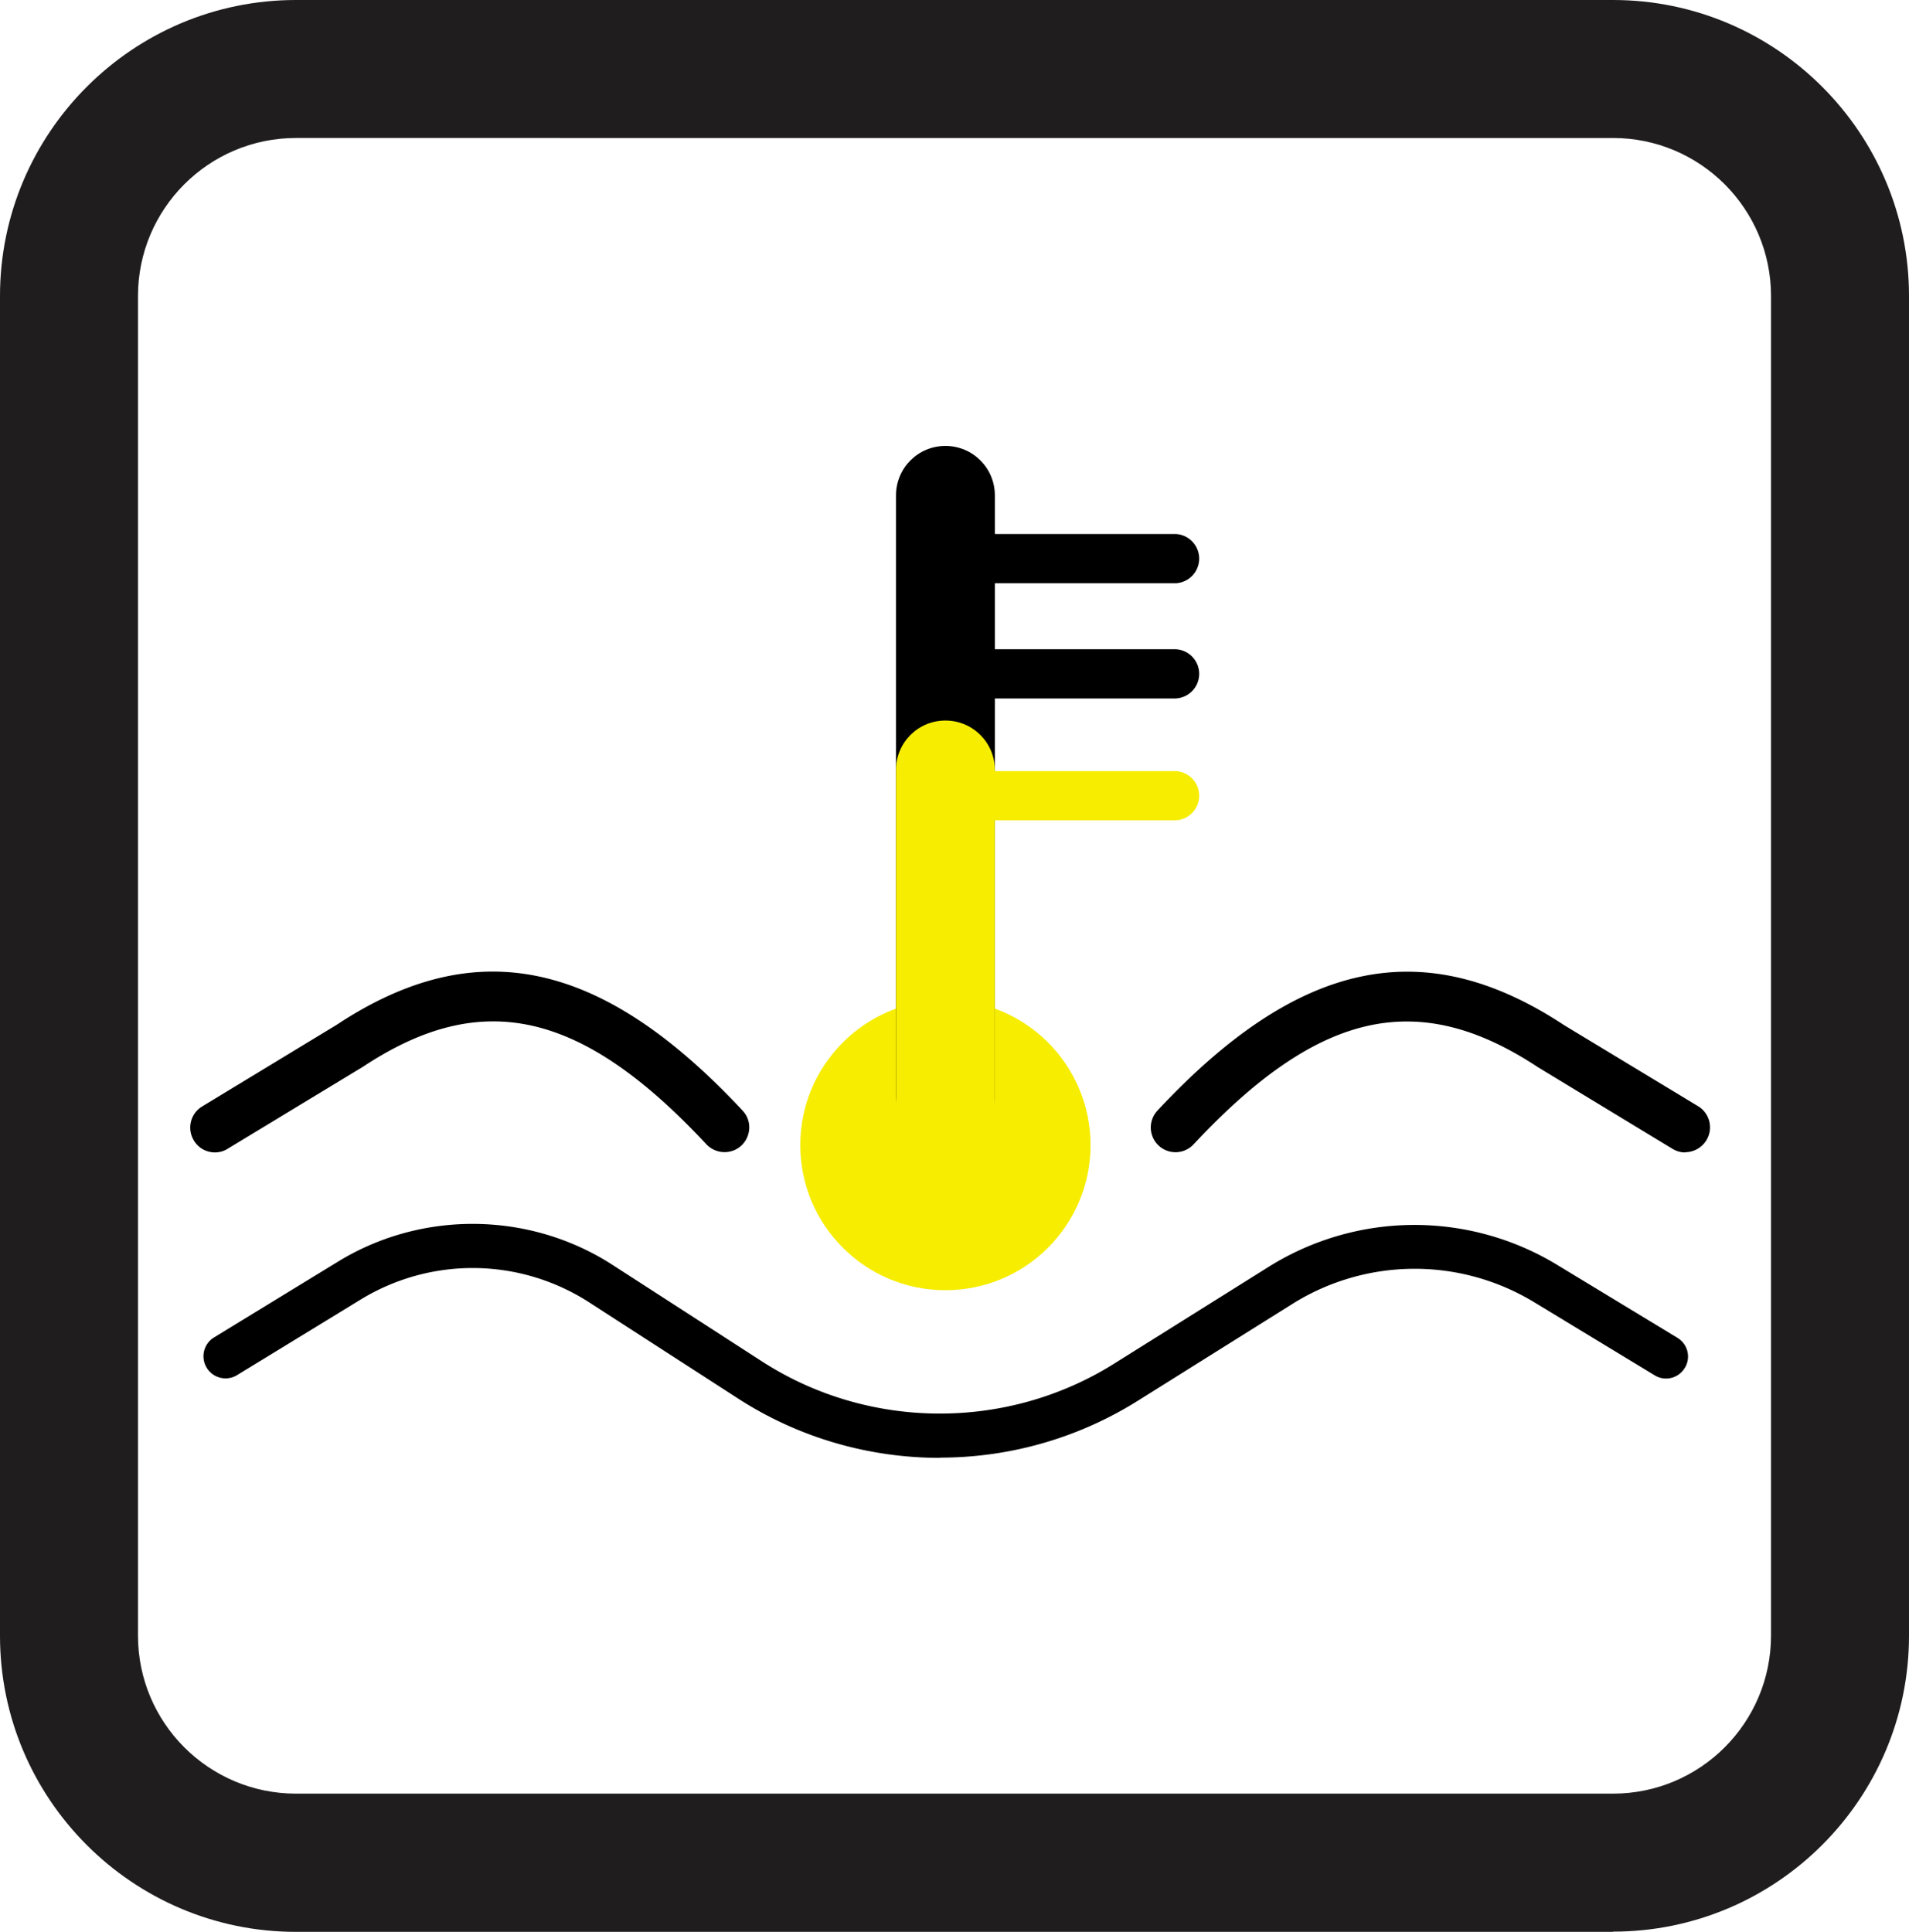
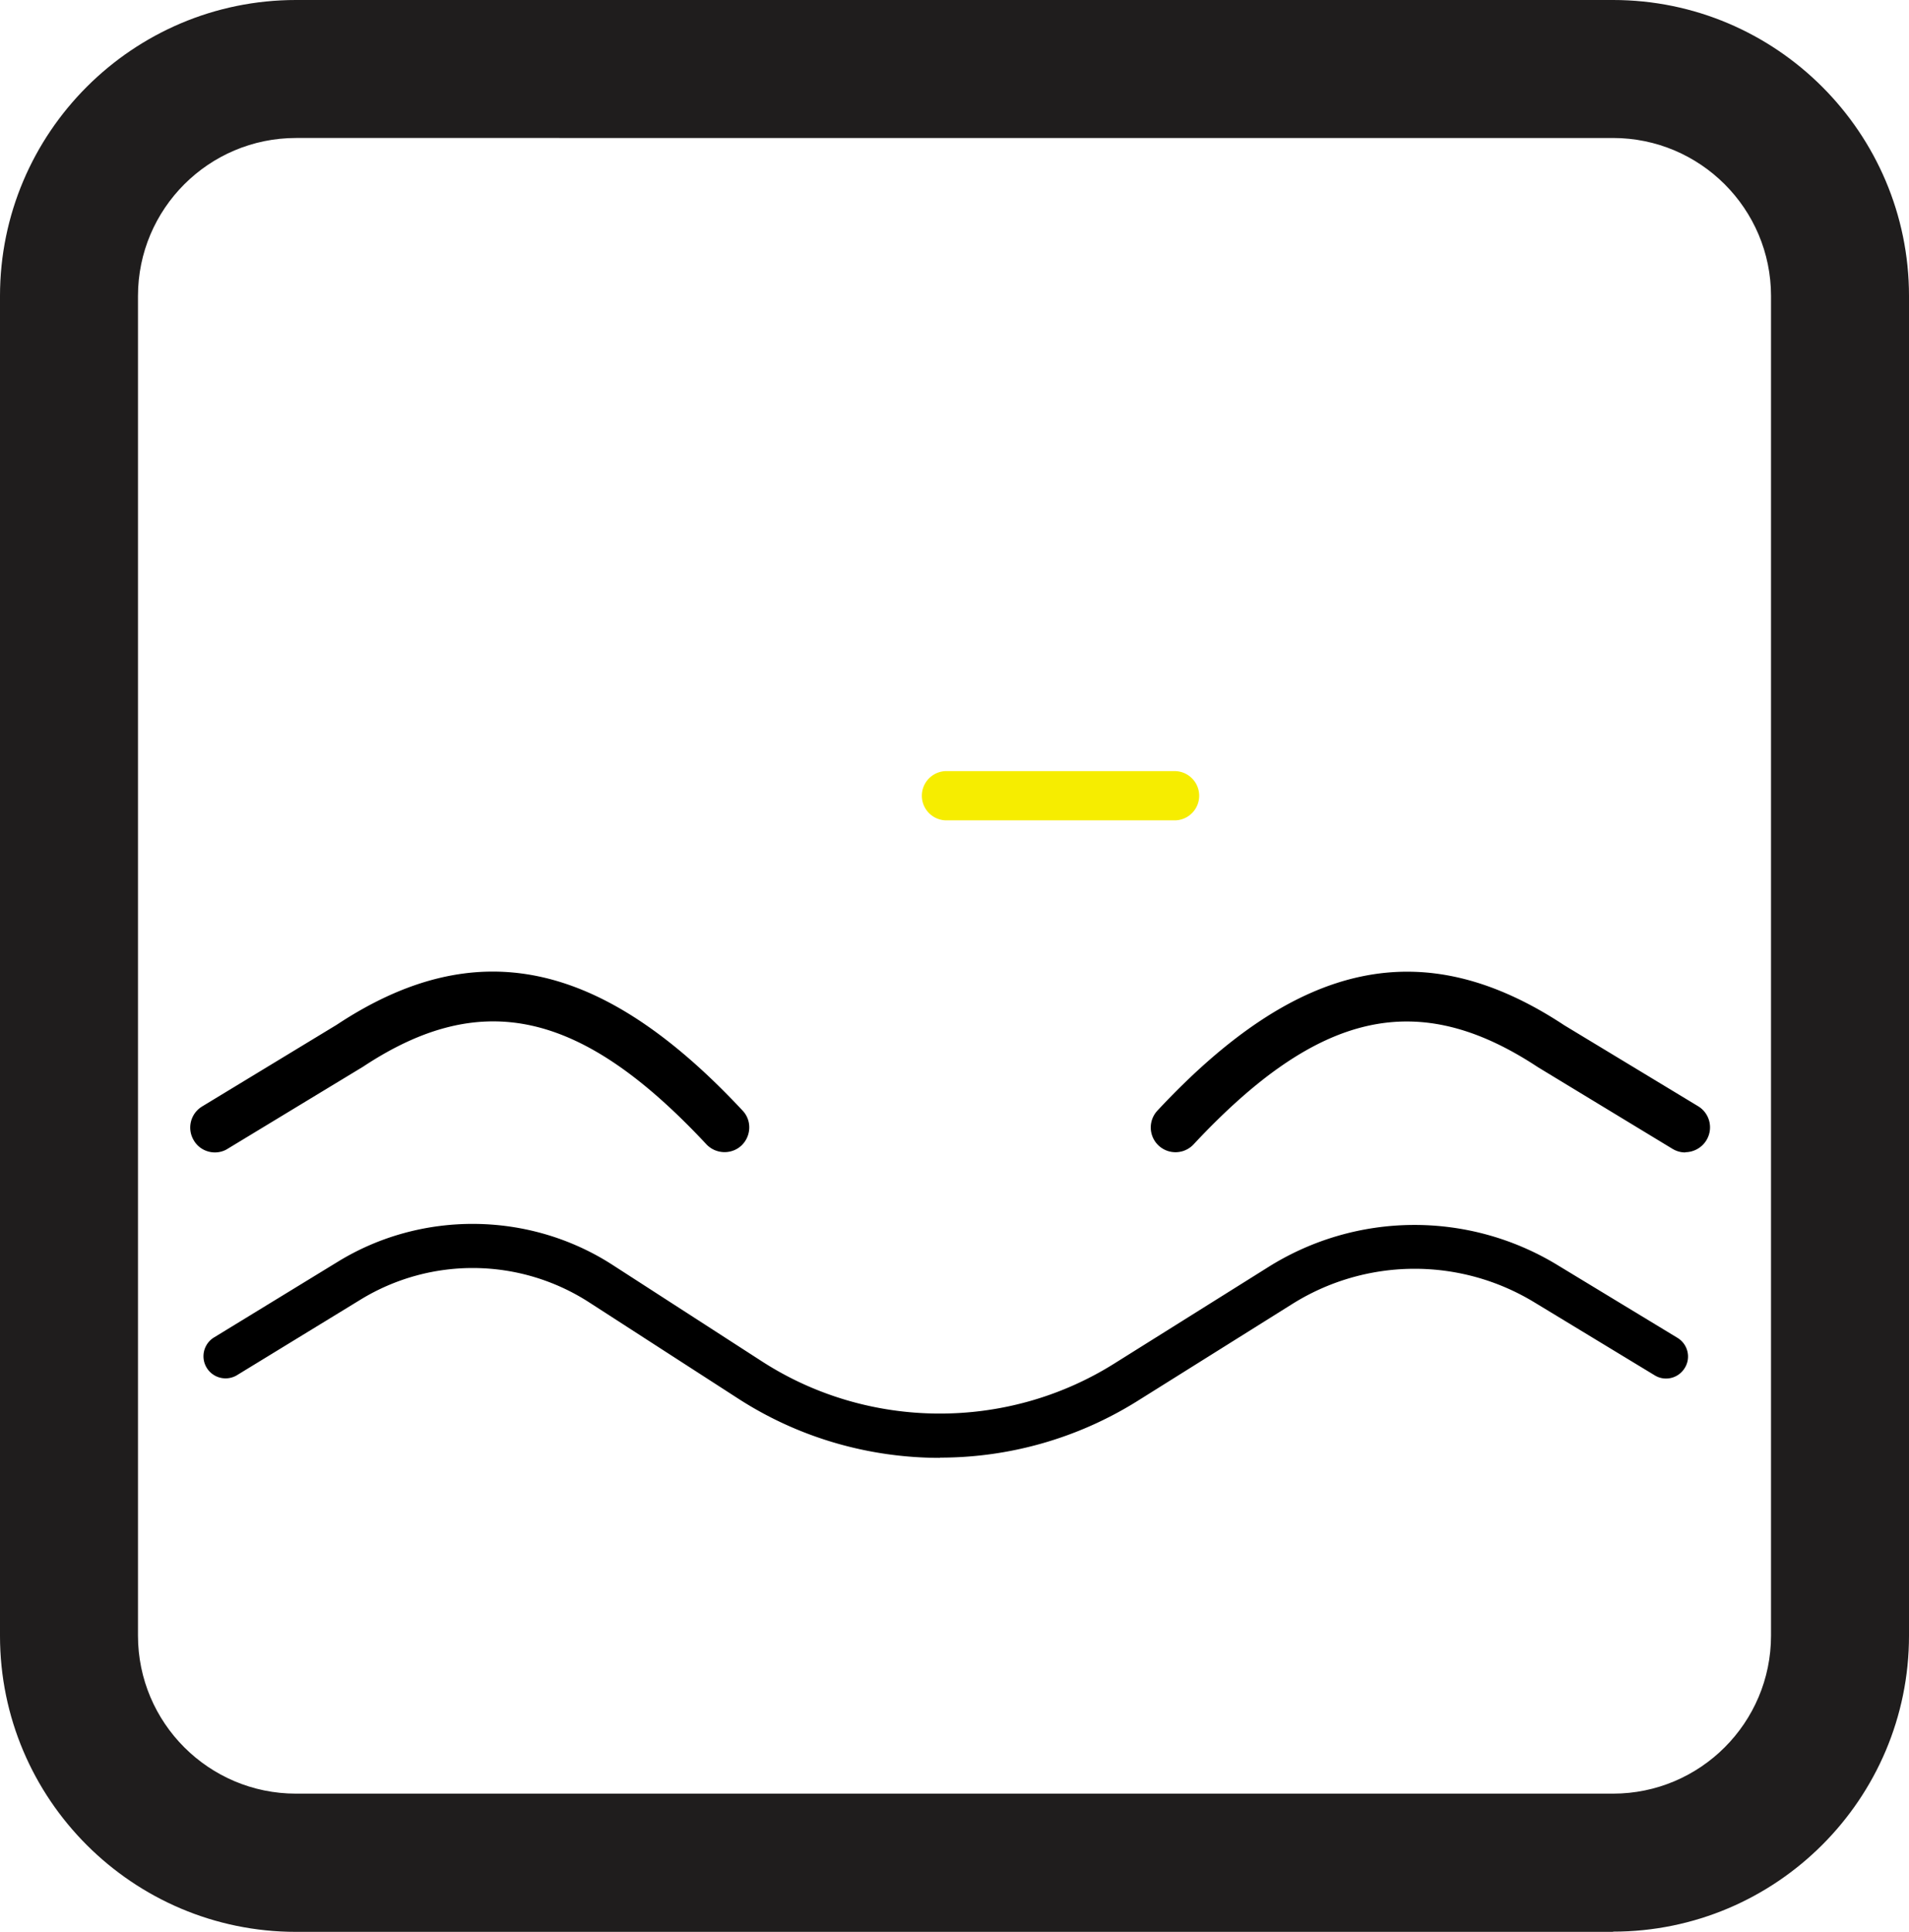
<svg xmlns="http://www.w3.org/2000/svg" id="Layer_2" viewBox="0 0 83.01 84">
  <defs>
    <style>.cls-1{fill:#f6ed00}.cls-2{fill:#1f1d1d}</style>
  </defs>
  <g id="Desktop">
    <path d="M70.14 84H12.87C5.78 84 0 78.23 0 71.13V12.87C0 5.78 5.77 0 12.87 0h57.27c7.1 0 12.87 5.78 12.87 12.87v58.25c0 7.1-5.77 12.87-12.87 12.87ZM12.87 6C9.08 6 6 9.08 6 12.87v58.25c0 3.79 3.08 6.87 6.87 6.87h57.27c3.79 0 6.87-3.08 6.87-6.87V12.87c0-3.79-3.08-6.87-6.87-6.87H12.87Z" class="cls-2" />
-     <circle cx="41.11" cy="49.79" r="6.31" class="cls-1" />
-     <path d="M41.11 49.79c-1.19 0-2.15-.96-2.15-2.15v-26.1c0-1.19.96-2.15 2.15-2.15s2.15.96 2.15 2.15v26.1c0 1.19-.96 2.15-2.15 2.15Z" />
-     <path d="M41.11 52.17c-1.19 0-2.15-.96-2.15-2.15V33.48c0-1.19.96-2.15 2.15-2.15s2.15.96 2.15 2.15v16.54c0 1.19-.96 2.15-2.15 2.15Z" class="cls-1" />
-     <path d="M51.12 25.36H41.11a1.071 1.071 0 0 1 0-2.14h10.01a1.071 1.071 0 0 1 0 2.14ZM51.12 30.37H41.11a1.071 1.071 0 0 1 0-2.14h10.01a1.071 1.071 0 0 1 0 2.14Z" />
    <path d="M51.12 35.67H41.11a1.071 1.071 0 0 1 0-2.14h10.01a1.071 1.071 0 0 1 0 2.14Z" class="cls-1" />
    <path d="M40.87 63.39c-3.06 0-6.11-.86-8.76-2.57l-6.52-4.21a9.338 9.338 0 0 0-9.88-.12l-5.43 3.32a.961.961 0 0 1-1-1.64l5.43-3.32c3.65-2.23 8.32-2.17 11.91.14l6.52 4.21c4.62 2.98 10.62 3.02 15.28.11l6.72-4.21a11.95 11.95 0 0 1 12.59-.09l5.21 3.16c.45.27.6.86.32 1.31-.27.45-.86.6-1.31.32l-5.21-3.16a10.015 10.015 0 0 0-10.58.08l-6.72 4.21a16.18 16.18 0 0 1-8.57 2.45ZM73.28 50.11c-.19 0-.38-.05-.56-.16l-5.85-3.55c-5.21-3.44-9.54-2.46-14.97 3.36a1.075 1.075 0 1 1-1.57-1.47c6.14-6.58 11.6-7.73 17.69-3.71l5.82 3.52c.51.31.67.97.36 1.48-.2.33-.56.52-.92.52ZM9.35 50.11c-.36 0-.72-.18-.92-.52-.31-.51-.15-1.17.36-1.48l5.85-3.55c6.05-4 11.51-2.85 17.65 3.73.41.43.38 1.11-.05 1.52-.43.4-1.11.38-1.52-.05-5.43-5.82-9.76-6.8-14.93-3.38L9.9 49.95c-.17.11-.37.16-.56.16Z" />
  </g>
</svg>